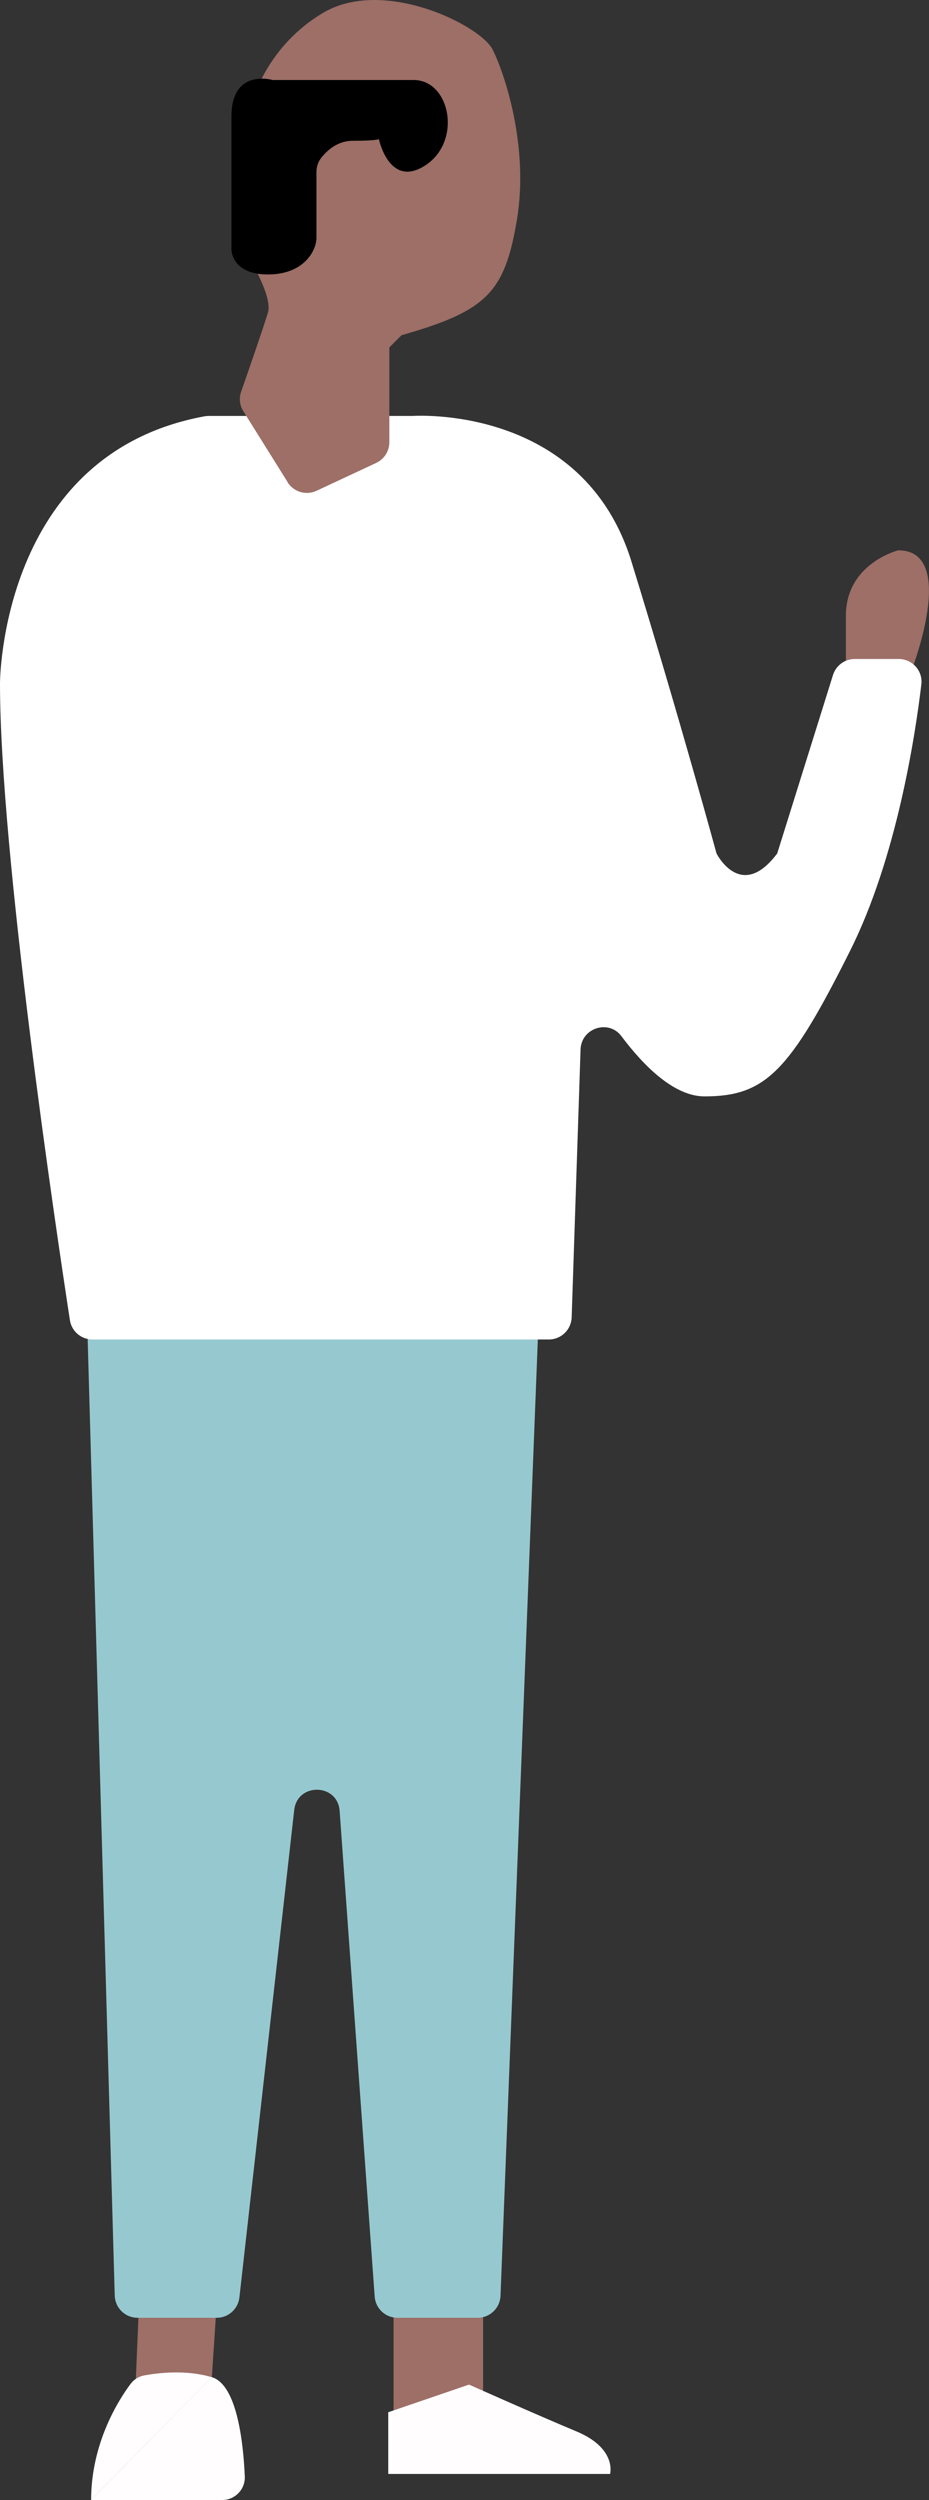
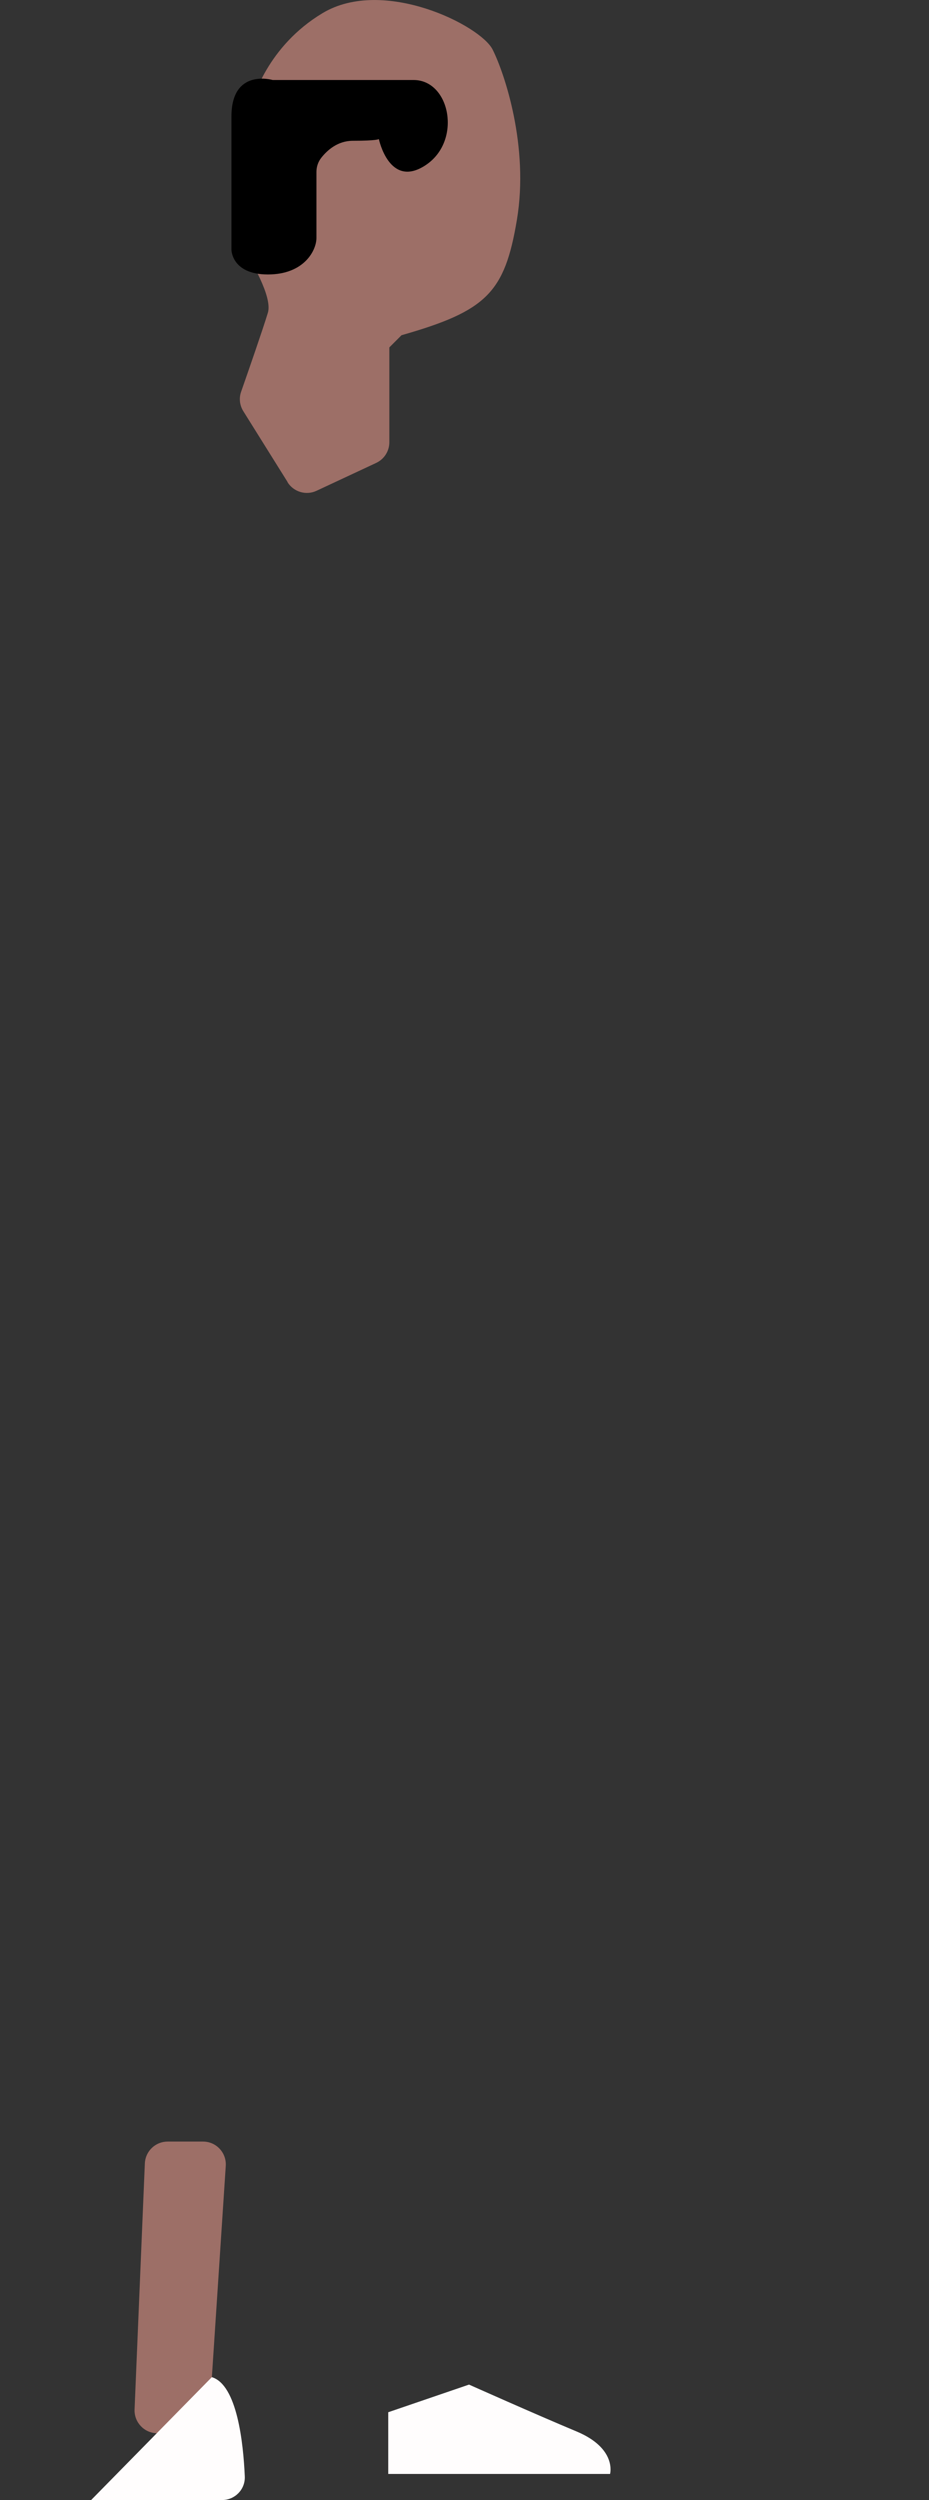
<svg xmlns="http://www.w3.org/2000/svg" id="Layer_2" viewBox="0 0 127.44 342.77">
  <rect x="0" y="0" width="127.44" height="342.77" fill="#333333" stroke="none" />
  <defs>
    <style>.cls-1{fill:#9d6f67;}.cls-1,.cls-2,.cls-3,.cls-4,.cls-5{stroke-width:0px;}.cls-2{fill:#000;}.cls-3{fill:#fffdfd;}.cls-4{fill:#96c9cf;}.cls-5{fill:#fff;}</style>
  </defs>
  <g id="people">
    <path class="cls-1" d="M18.46,330.35l1.41-33.73c.07-1.68,1.45-3,3.13-3h4.85c1.81,0,3.24,1.53,3.12,3.34l-2.22,33.73c-.11,1.65-1.47,2.92-3.12,2.92h-4.04c-1.78,0-3.2-1.48-3.13-3.26Z" />
-     <path class="cls-1" d="M53.99,331.37v-34.62c0-1.73,1.4-3.13,3.13-3.13h6.02c1.73,0,3.13,1.4,3.13,3.13v36.67c0,2.15-2.11,3.66-4.14,2.96l-6.02-2.06c-1.27-.43-2.12-1.62-2.12-2.96Z" />
-     <path class="cls-1" d="M124.96,92.15s6.59-16.7-1.74-16.7c0,0-7.18,1.79-7.18,8.97v8.97" />
-     <path class="cls-3" d="M29.06,325.93c-3.54-1.07-7.4-.59-9.27-.25-.75.14-1.42.55-1.88,1.17-1.63,2.18-5.41,8.09-5.41,15.93" />
    <path class="cls-3" d="M12.5,342.77h17.95c1.78,0,3.21-1.46,3.13-3.24-.2-4.59-1.05-12.56-4.52-13.61" />
-     <path class="cls-4" d="M18.87,317.78h10.86c1.59,0,2.93-1.2,3.11-2.78l7.52-66.84c.43-3.78,5.96-3.67,6.23.12l4.81,66.6c.12,1.64,1.48,2.9,3.12,2.9h11.01c1.68,0,3.06-1.33,3.13-3.01l5.35-137.03c.07-1.78-1.35-3.25-3.13-3.25H14.99c-1.76,0-3.18,1.46-3.13,3.22l3.88,137.03c.05,1.69,1.43,3.04,3.13,3.04Z" />
-     <path class="cls-5" d="M0,93.69s0-31.42,28-36.6c.21-.04.43-.06.64-.06h27.97s23.36-1.67,30.02,19.99c6.67,21.66,11.66,39.99,11.66,39.99,0,0,3.33,6.67,8.33,0l7.65-24.46c.41-1.31,1.62-2.2,2.99-2.2h6.02c1.87,0,3.33,1.62,3.11,3.48-.85,7.12-3.39,23.76-9.76,36.5-8.33,16.66-11.66,19.99-19.99,19.99-4.14,0-8.29-4.12-11.4-8.26-1.76-2.34-5.5-1.11-5.6,1.82l-1.22,36.74c-.06,1.69-1.44,3.03-3.13,3.03H12.68c-1.54,0-2.86-1.12-3.09-2.65C7.71,168.75,0,117.09,0,93.69" />
    <path class="cls-3" d="M53.25,339.19h30.44s.97-3.5-4.61-5.83c-5.58-2.33-14.74-6.42-14.74-6.42l-11.08,3.79v8.46Z" />
    <path class="cls-1" d="M39.45,66.09l-6.07-9.71c-.5-.8-.62-1.78-.3-2.68.96-2.74,3.04-8.73,3.67-10.83.65-2.17-2.29-7.13-3.58-9.16-.38-.59-.55-1.28-.48-1.98l1.54-16.4c.01-.15.03-.28.07-.42.33-1.34,2.41-8.59,9.95-13.11,8.33-5,21.66,1.67,23.33,5,1.67,3.33,5,13.33,3.33,23.33-1.67,10-4.16,12.5-15.83,15.83l-1.67,1.67v13c0,1.22-.7,2.32-1.81,2.84l-8.18,3.82c-1.43.67-3.14.16-3.98-1.18Z" />
    <path class="cls-2" d="M51.97,19.06s1.44,6.9,6.44,3.57c5-3.33,3.33-11.66-1.67-11.66h-19.33s-5.66-1.67-5.66,5v18.26s0,3.4,5,3.4,6.66-3.33,6.66-5v-9.07c0-.71.24-1.4.68-1.95.78-.98,2.21-2.31,4.32-2.31,3.33,0,3.56-.23,3.56-.23" />
  </g>
</svg>